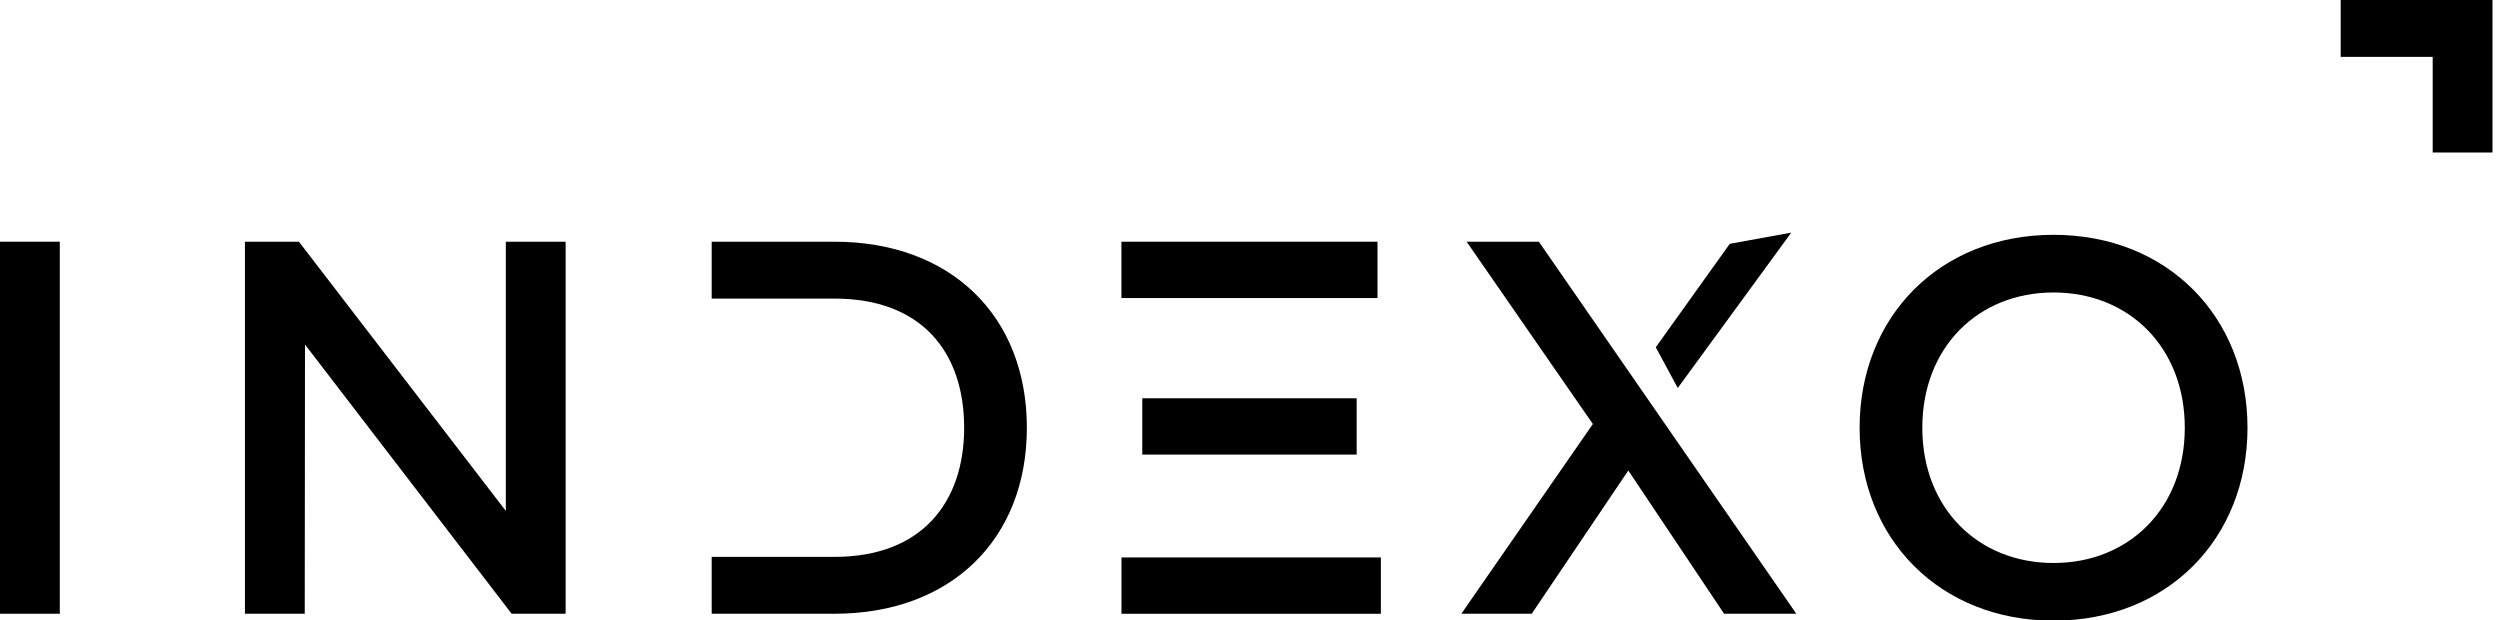
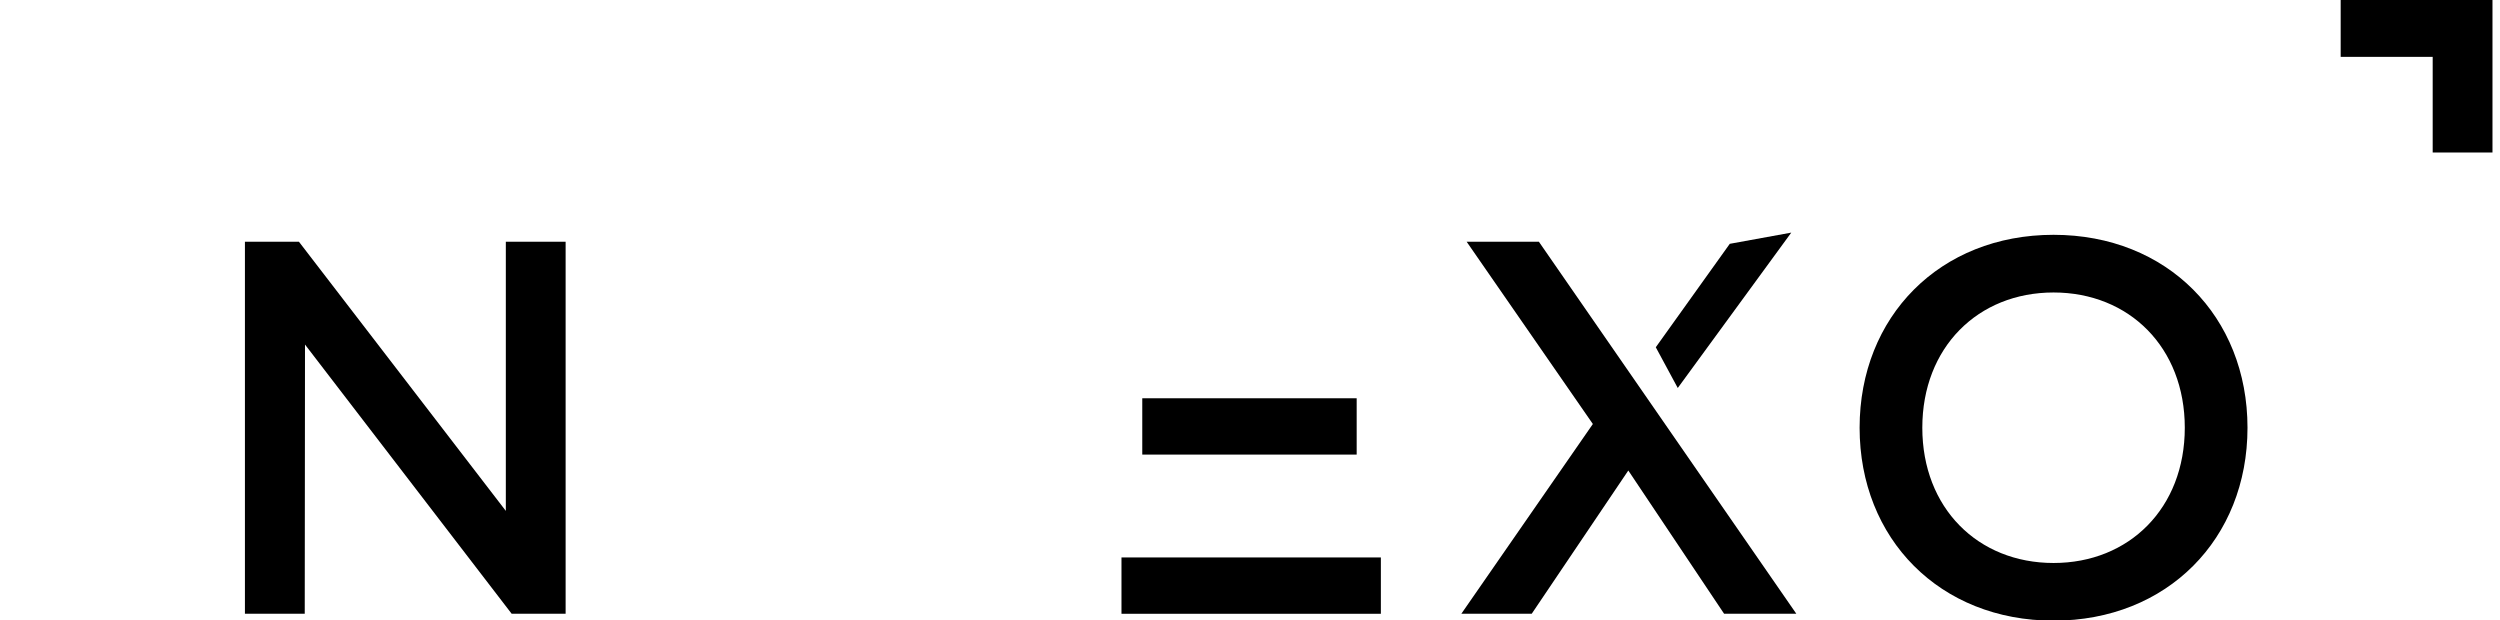
<svg xmlns="http://www.w3.org/2000/svg" class="brxe-svg header-line-1__logo" width="133" height="33" viewBox="0 0 133 33" fill="none">
  <g clip-path="url(#clip0_3441_53850)">
    <path d="M124.524 0H132.6V8.113H129.419V3.025H124.524V0Z" fill="black" />
-     <path d="M0 12.859H3.181V32.651H0V12.859Z" fill="black" />
    <path d="M30.091 32.651H27.22L16.226 18.33L16.212 32.651H13.03V12.859H15.902L26.91 27.18V12.859H30.091V32.651Z" fill="black" />
    <path d="M119.567 22.756C119.567 28.665 115.302 33.019 109.249 33.019C103.196 33.019 98.931 28.665 98.931 22.756C98.931 16.846 103.196 12.492 109.249 12.492C115.302 12.492 119.567 16.846 119.567 22.756ZM102.267 22.756C102.267 27.025 105.223 29.951 109.249 29.951C113.275 29.951 116.231 27.025 116.231 22.756C116.231 18.486 113.275 15.56 109.249 15.56C105.223 15.56 102.267 18.486 102.267 22.756Z" fill="black" />
    <path d="M81.868 12.859H78.025L84.74 22.557L77.744 32.651H81.488L86.626 25.031L91.722 32.651H95.564L81.868 12.859Z" fill="black" />
    <path d="M89.257 20.641L95.296 12.375L92.024 12.971L88.088 18.474L89.257 20.641Z" fill="black" />
-     <path d="M44.396 12.859H37.862V15.885H44.396C49.027 15.885 51.293 18.726 51.293 22.755C51.293 26.742 49.027 29.626 44.396 29.626H37.862V32.651H44.396C50.561 32.651 54.629 28.721 54.629 22.755C54.629 16.79 50.561 12.859 44.396 12.859Z" fill="black" />
-     <path d="M59.66 12.859H73.283V15.856H59.66V12.859Z" fill="black" />
    <path d="M60.769 21.188H72.175V24.184H60.769V21.188Z" fill="black" />
    <path d="M73.462 29.656H59.663V32.653H73.462V29.656Z" fill="black" />
  </g>
  <defs>
    <clipPath id="clip0_3441_53850">
      <rect width="133" height="33" fill="white" />
    </clipPath>
  </defs>
</svg>